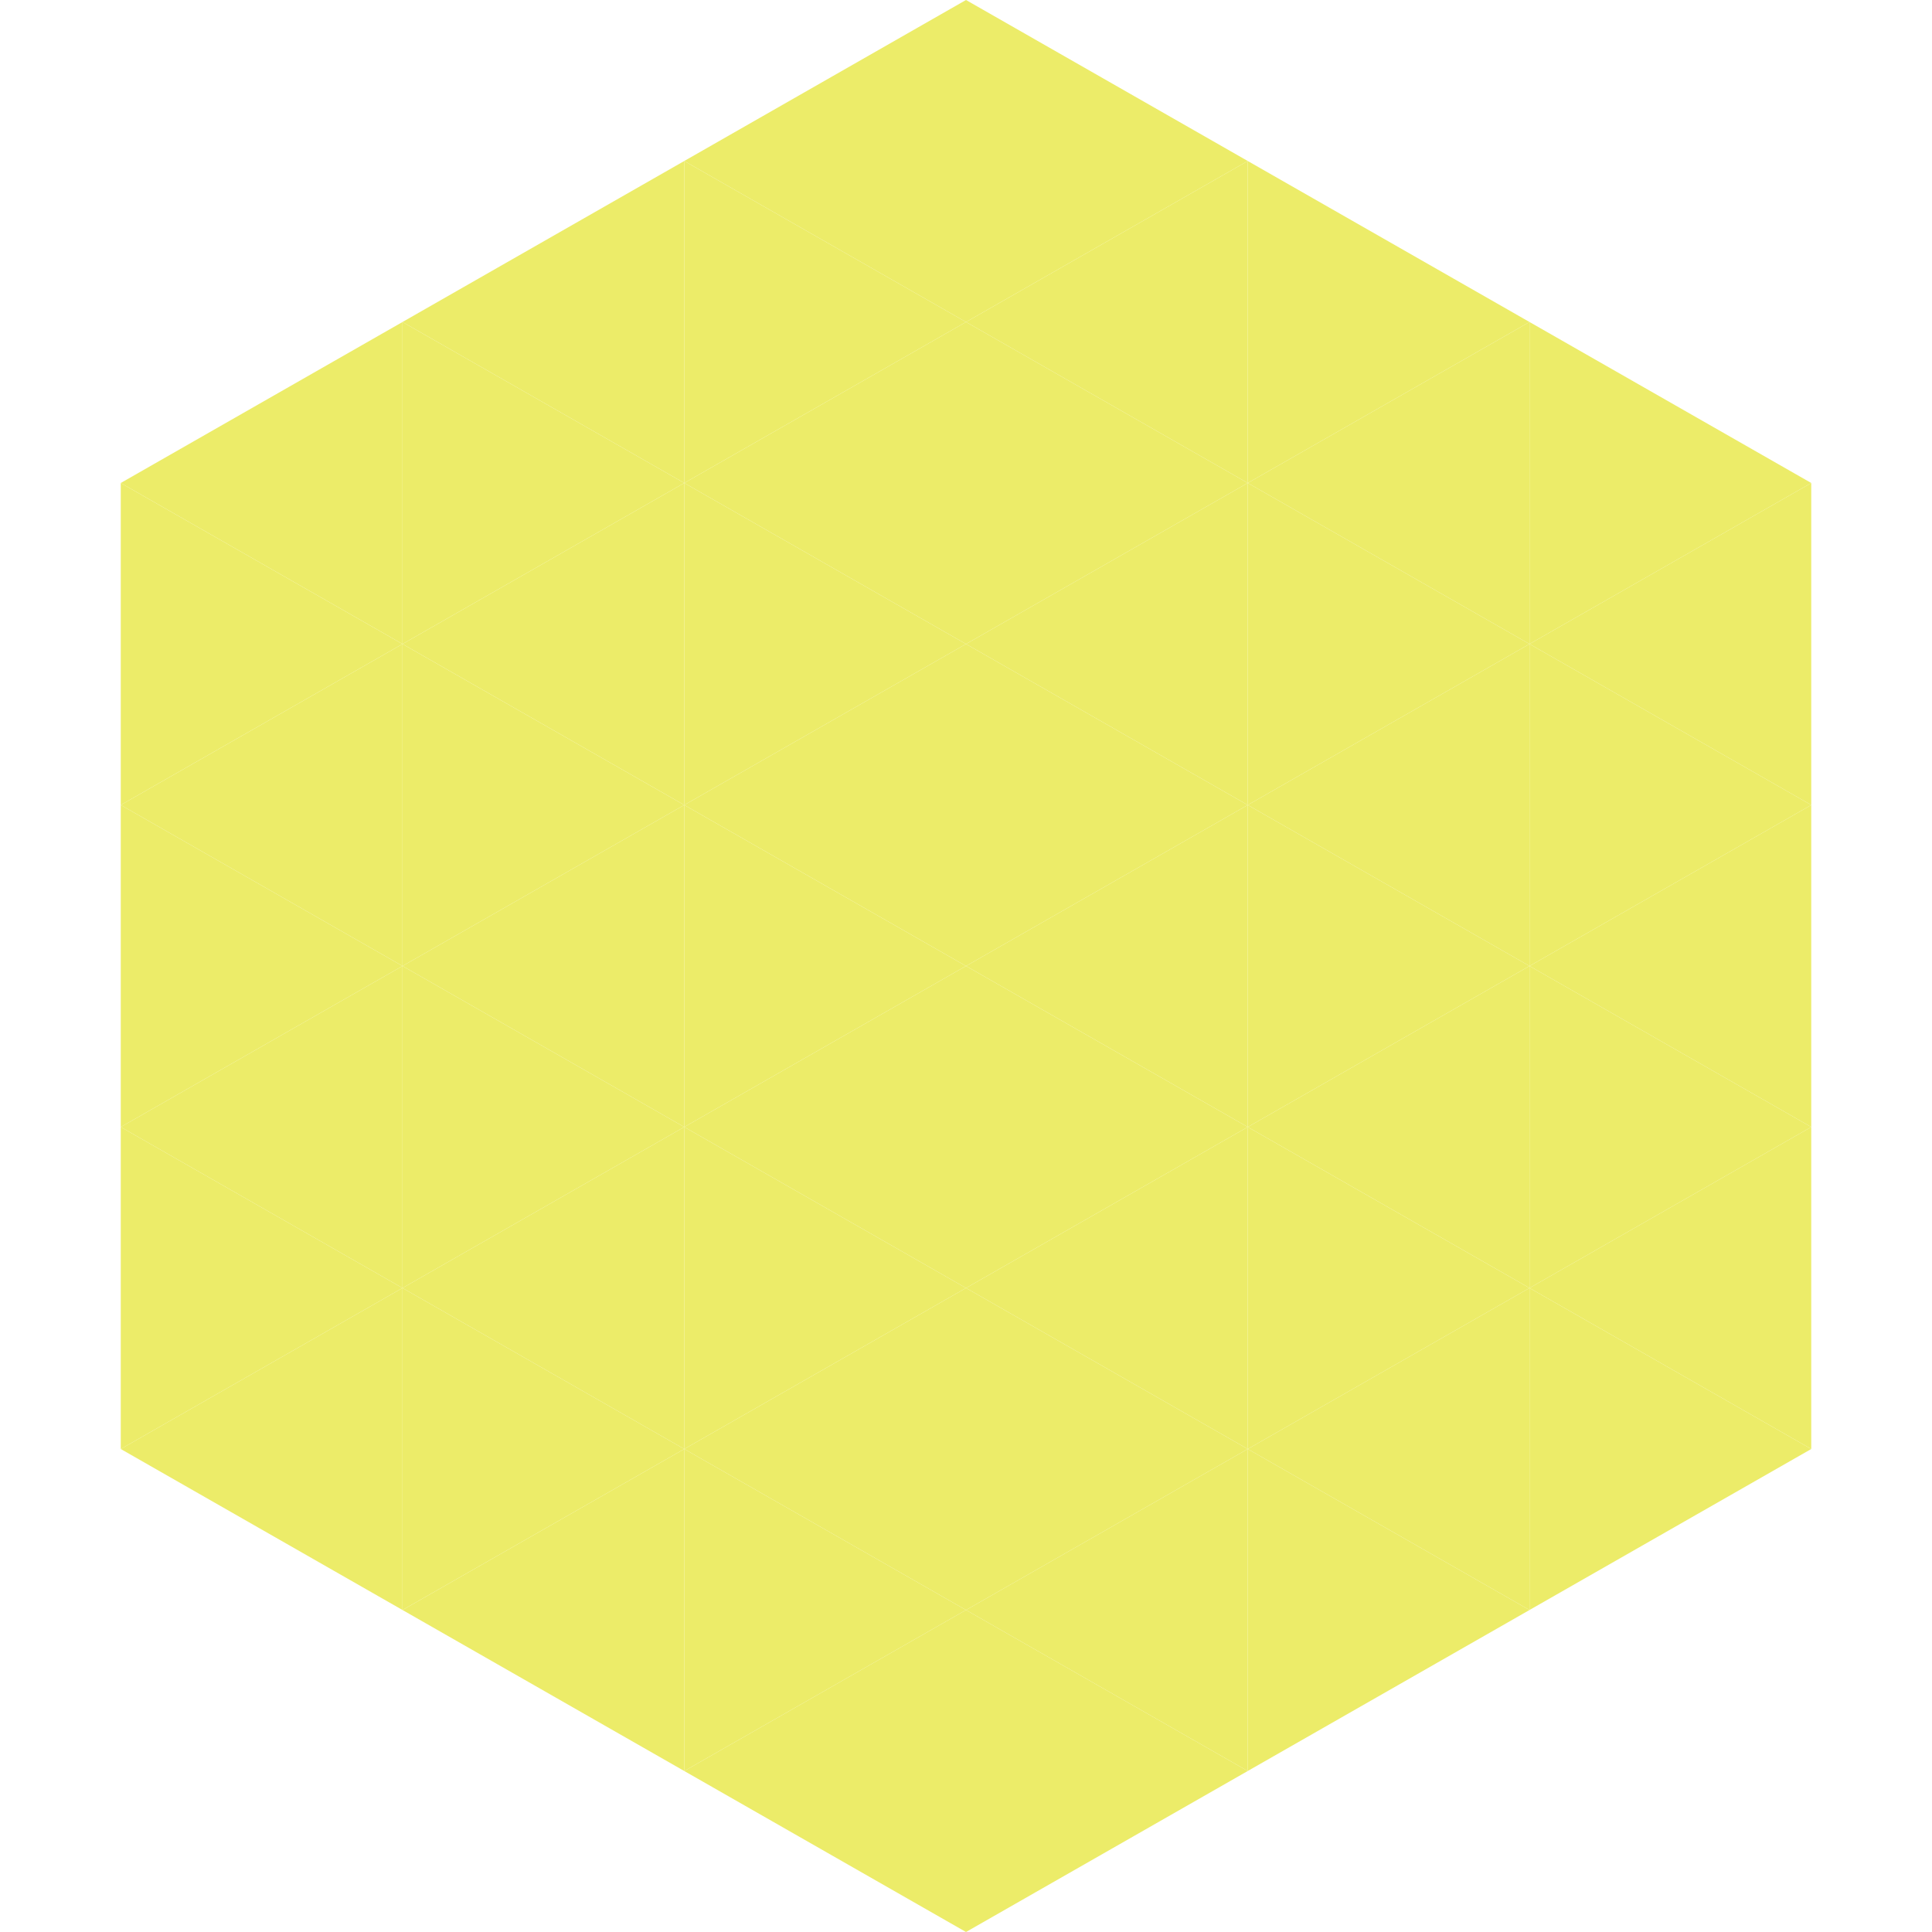
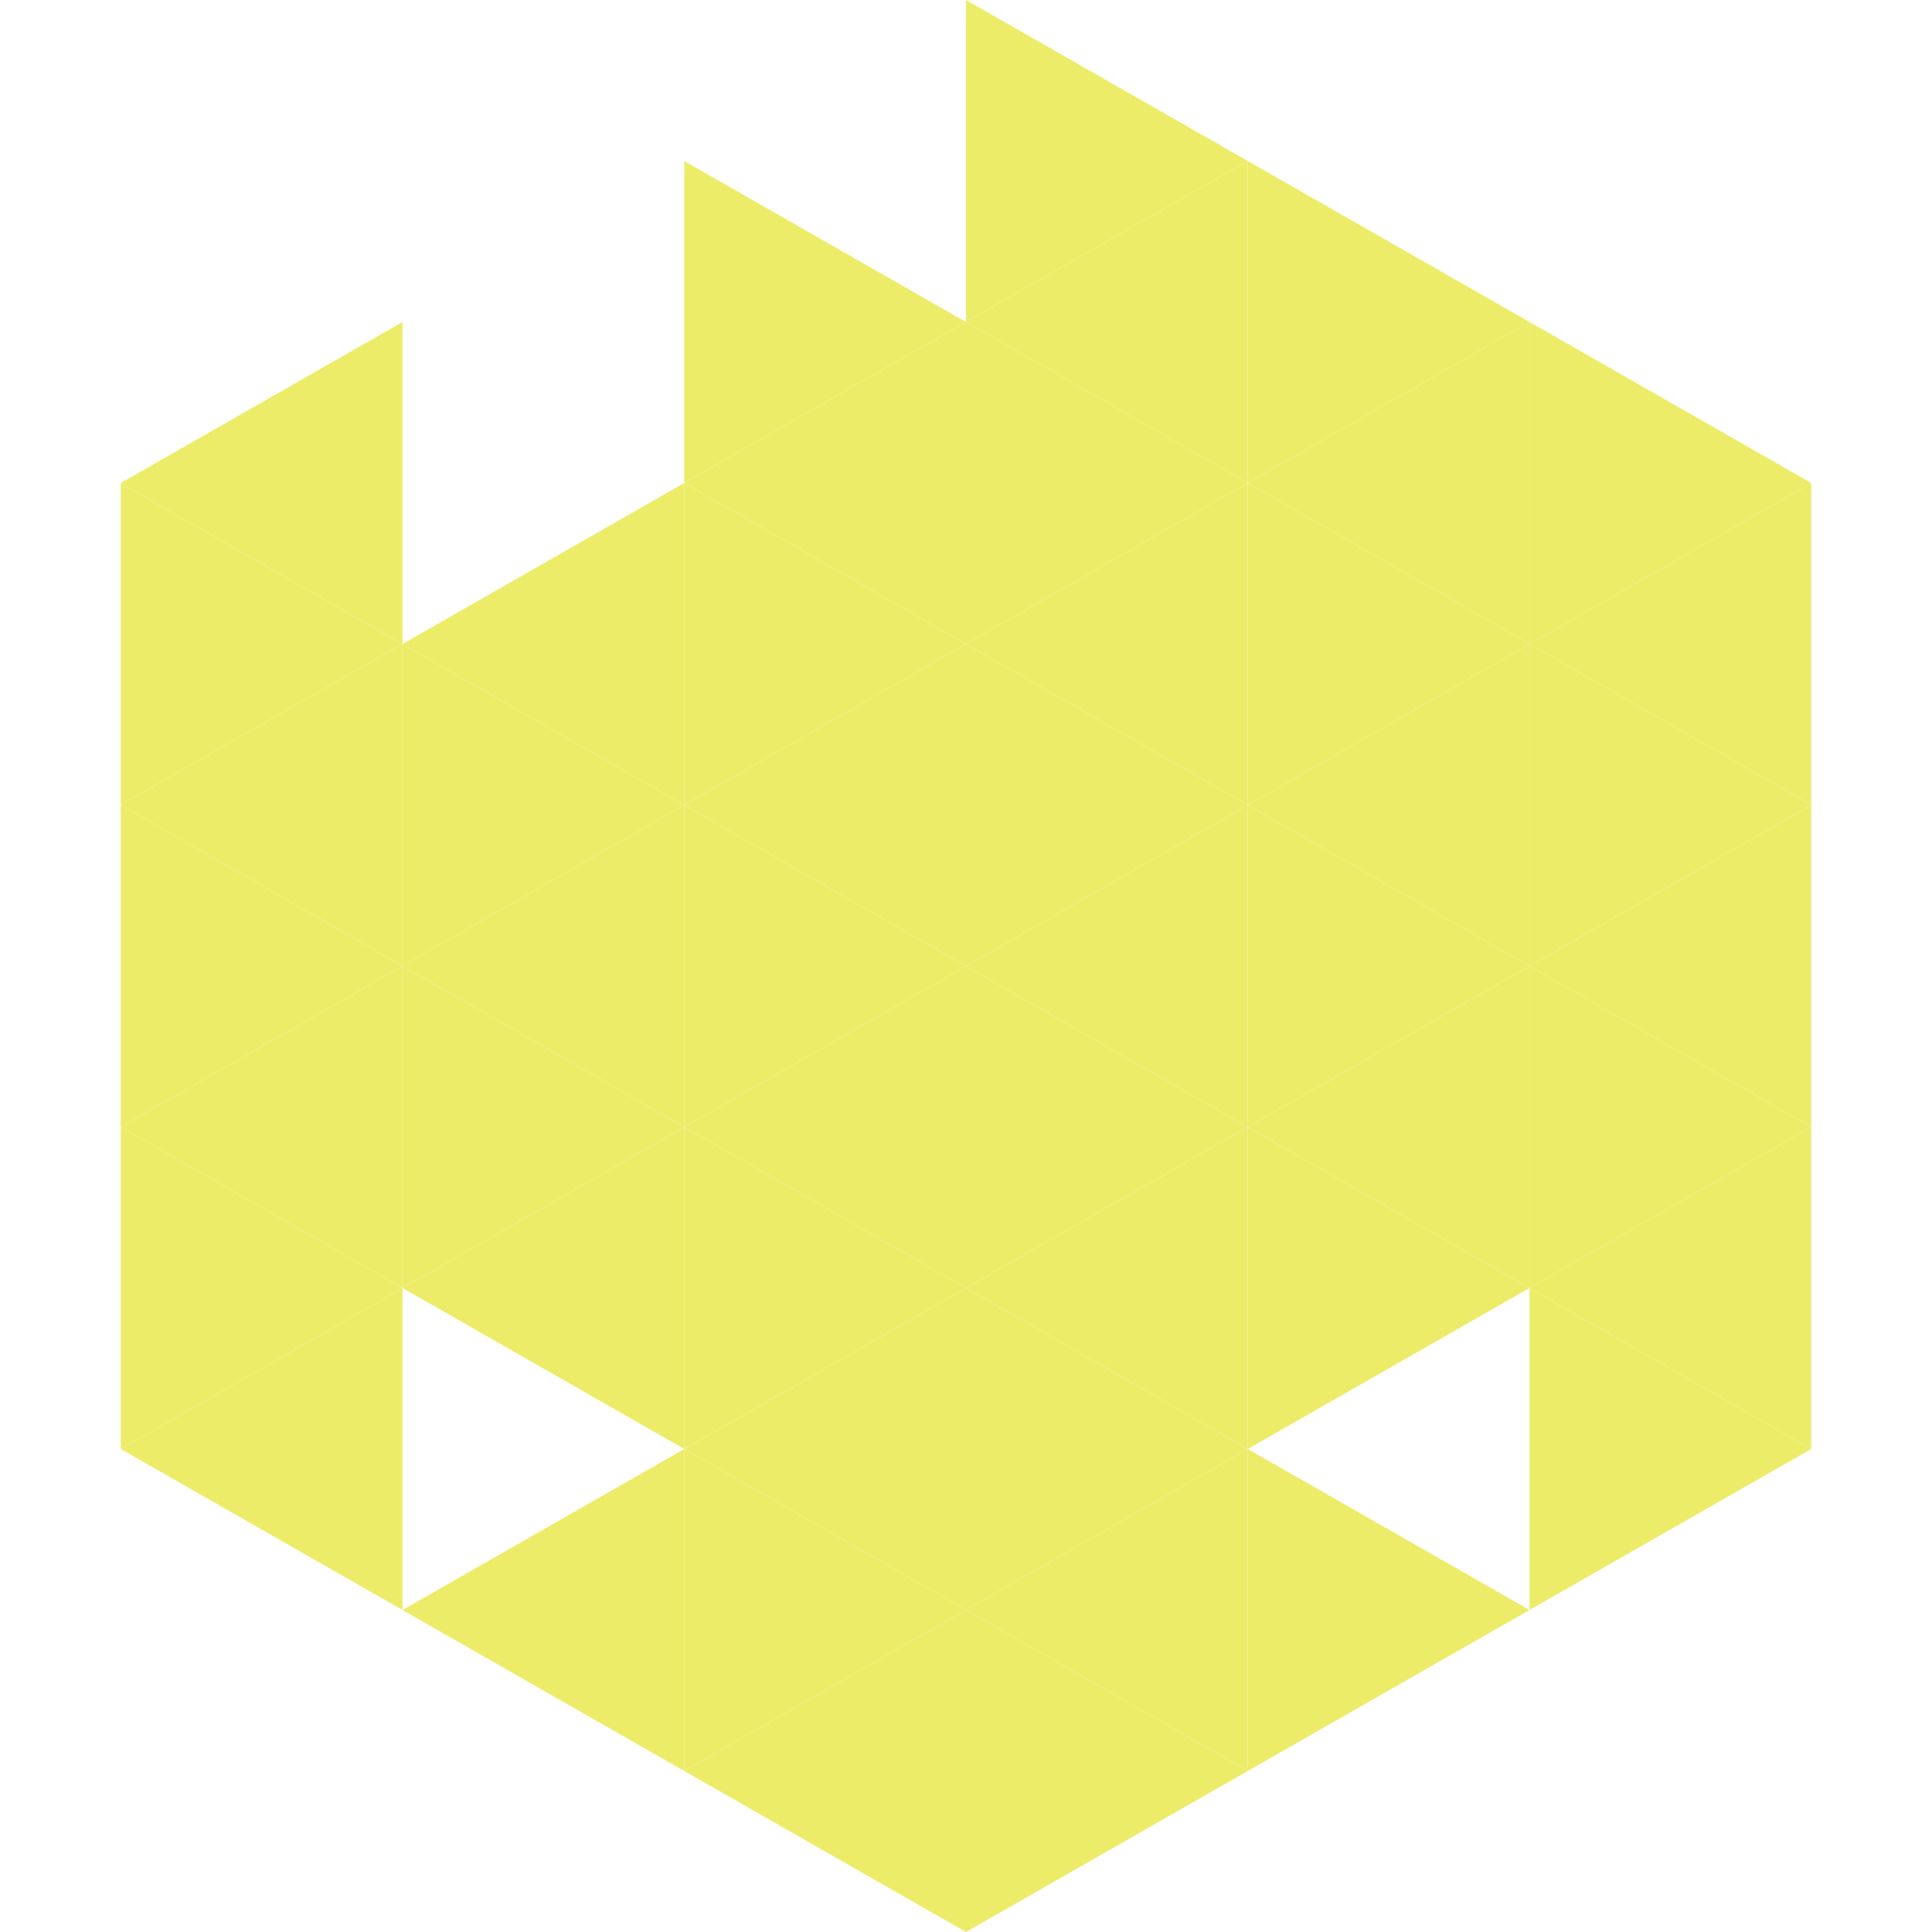
<svg xmlns="http://www.w3.org/2000/svg" width="240" height="240">
  <polygon points="50,40 15,60 50,80" style="fill:rgb(236,236,105)" />
  <polygon points="190,40 225,60 190,80" style="fill:rgb(236,236,105)" />
  <polygon points="15,60 50,80 15,100" style="fill:rgb(236,236,105)" />
  <polygon points="225,60 190,80 225,100" style="fill:rgb(236,236,105)" />
  <polygon points="50,80 15,100 50,120" style="fill:rgb(236,236,105)" />
  <polygon points="190,80 225,100 190,120" style="fill:rgb(236,236,105)" />
  <polygon points="15,100 50,120 15,140" style="fill:rgb(236,236,105)" />
  <polygon points="225,100 190,120 225,140" style="fill:rgb(236,236,105)" />
  <polygon points="50,120 15,140 50,160" style="fill:rgb(236,236,105)" />
  <polygon points="190,120 225,140 190,160" style="fill:rgb(236,236,105)" />
  <polygon points="15,140 50,160 15,180" style="fill:rgb(236,236,105)" />
  <polygon points="225,140 190,160 225,180" style="fill:rgb(236,236,105)" />
  <polygon points="50,160 15,180 50,200" style="fill:rgb(236,236,105)" />
  <polygon points="190,160 225,180 190,200" style="fill:rgb(236,236,105)" />
  <polygon points="15,180 50,200 15,220" style="fill:rgb(255,255,255); fill-opacity:0" />
  <polygon points="225,180 190,200 225,220" style="fill:rgb(255,255,255); fill-opacity:0" />
  <polygon points="50,0 85,20 50,40" style="fill:rgb(255,255,255); fill-opacity:0" />
  <polygon points="190,0 155,20 190,40" style="fill:rgb(255,255,255); fill-opacity:0" />
-   <polygon points="85,20 50,40 85,60" style="fill:rgb(236,236,105)" />
  <polygon points="155,20 190,40 155,60" style="fill:rgb(236,236,105)" />
-   <polygon points="50,40 85,60 50,80" style="fill:rgb(236,236,105)" />
  <polygon points="190,40 155,60 190,80" style="fill:rgb(236,236,105)" />
  <polygon points="85,60 50,80 85,100" style="fill:rgb(236,236,105)" />
  <polygon points="155,60 190,80 155,100" style="fill:rgb(236,236,105)" />
  <polygon points="50,80 85,100 50,120" style="fill:rgb(236,236,105)" />
  <polygon points="190,80 155,100 190,120" style="fill:rgb(236,236,105)" />
  <polygon points="85,100 50,120 85,140" style="fill:rgb(236,236,105)" />
  <polygon points="155,100 190,120 155,140" style="fill:rgb(236,236,105)" />
  <polygon points="50,120 85,140 50,160" style="fill:rgb(236,236,105)" />
  <polygon points="190,120 155,140 190,160" style="fill:rgb(236,236,105)" />
  <polygon points="85,140 50,160 85,180" style="fill:rgb(236,236,105)" />
  <polygon points="155,140 190,160 155,180" style="fill:rgb(236,236,105)" />
-   <polygon points="50,160 85,180 50,200" style="fill:rgb(236,236,105)" />
-   <polygon points="190,160 155,180 190,200" style="fill:rgb(236,236,105)" />
  <polygon points="85,180 50,200 85,220" style="fill:rgb(236,236,105)" />
  <polygon points="155,180 190,200 155,220" style="fill:rgb(236,236,105)" />
-   <polygon points="120,0 85,20 120,40" style="fill:rgb(236,236,105)" />
  <polygon points="120,0 155,20 120,40" style="fill:rgb(236,236,105)" />
  <polygon points="85,20 120,40 85,60" style="fill:rgb(236,236,105)" />
  <polygon points="155,20 120,40 155,60" style="fill:rgb(236,236,105)" />
  <polygon points="120,40 85,60 120,80" style="fill:rgb(236,236,105)" />
  <polygon points="120,40 155,60 120,80" style="fill:rgb(236,236,105)" />
  <polygon points="85,60 120,80 85,100" style="fill:rgb(236,236,105)" />
  <polygon points="155,60 120,80 155,100" style="fill:rgb(236,236,105)" />
  <polygon points="120,80 85,100 120,120" style="fill:rgb(236,236,105)" />
  <polygon points="120,80 155,100 120,120" style="fill:rgb(236,236,105)" />
  <polygon points="85,100 120,120 85,140" style="fill:rgb(236,236,105)" />
  <polygon points="155,100 120,120 155,140" style="fill:rgb(236,236,105)" />
  <polygon points="120,120 85,140 120,160" style="fill:rgb(236,236,105)" />
  <polygon points="120,120 155,140 120,160" style="fill:rgb(236,236,105)" />
  <polygon points="85,140 120,160 85,180" style="fill:rgb(236,236,105)" />
  <polygon points="155,140 120,160 155,180" style="fill:rgb(236,236,105)" />
  <polygon points="120,160 85,180 120,200" style="fill:rgb(236,236,105)" />
  <polygon points="120,160 155,180 120,200" style="fill:rgb(236,236,105)" />
  <polygon points="85,180 120,200 85,220" style="fill:rgb(236,236,105)" />
  <polygon points="155,180 120,200 155,220" style="fill:rgb(236,236,105)" />
  <polygon points="120,200 85,220 120,240" style="fill:rgb(236,236,105)" />
  <polygon points="120,200 155,220 120,240" style="fill:rgb(236,236,105)" />
  <polygon points="85,220 120,240 85,260" style="fill:rgb(255,255,255); fill-opacity:0" />
  <polygon points="155,220 120,240 155,260" style="fill:rgb(255,255,255); fill-opacity:0" />
</svg>